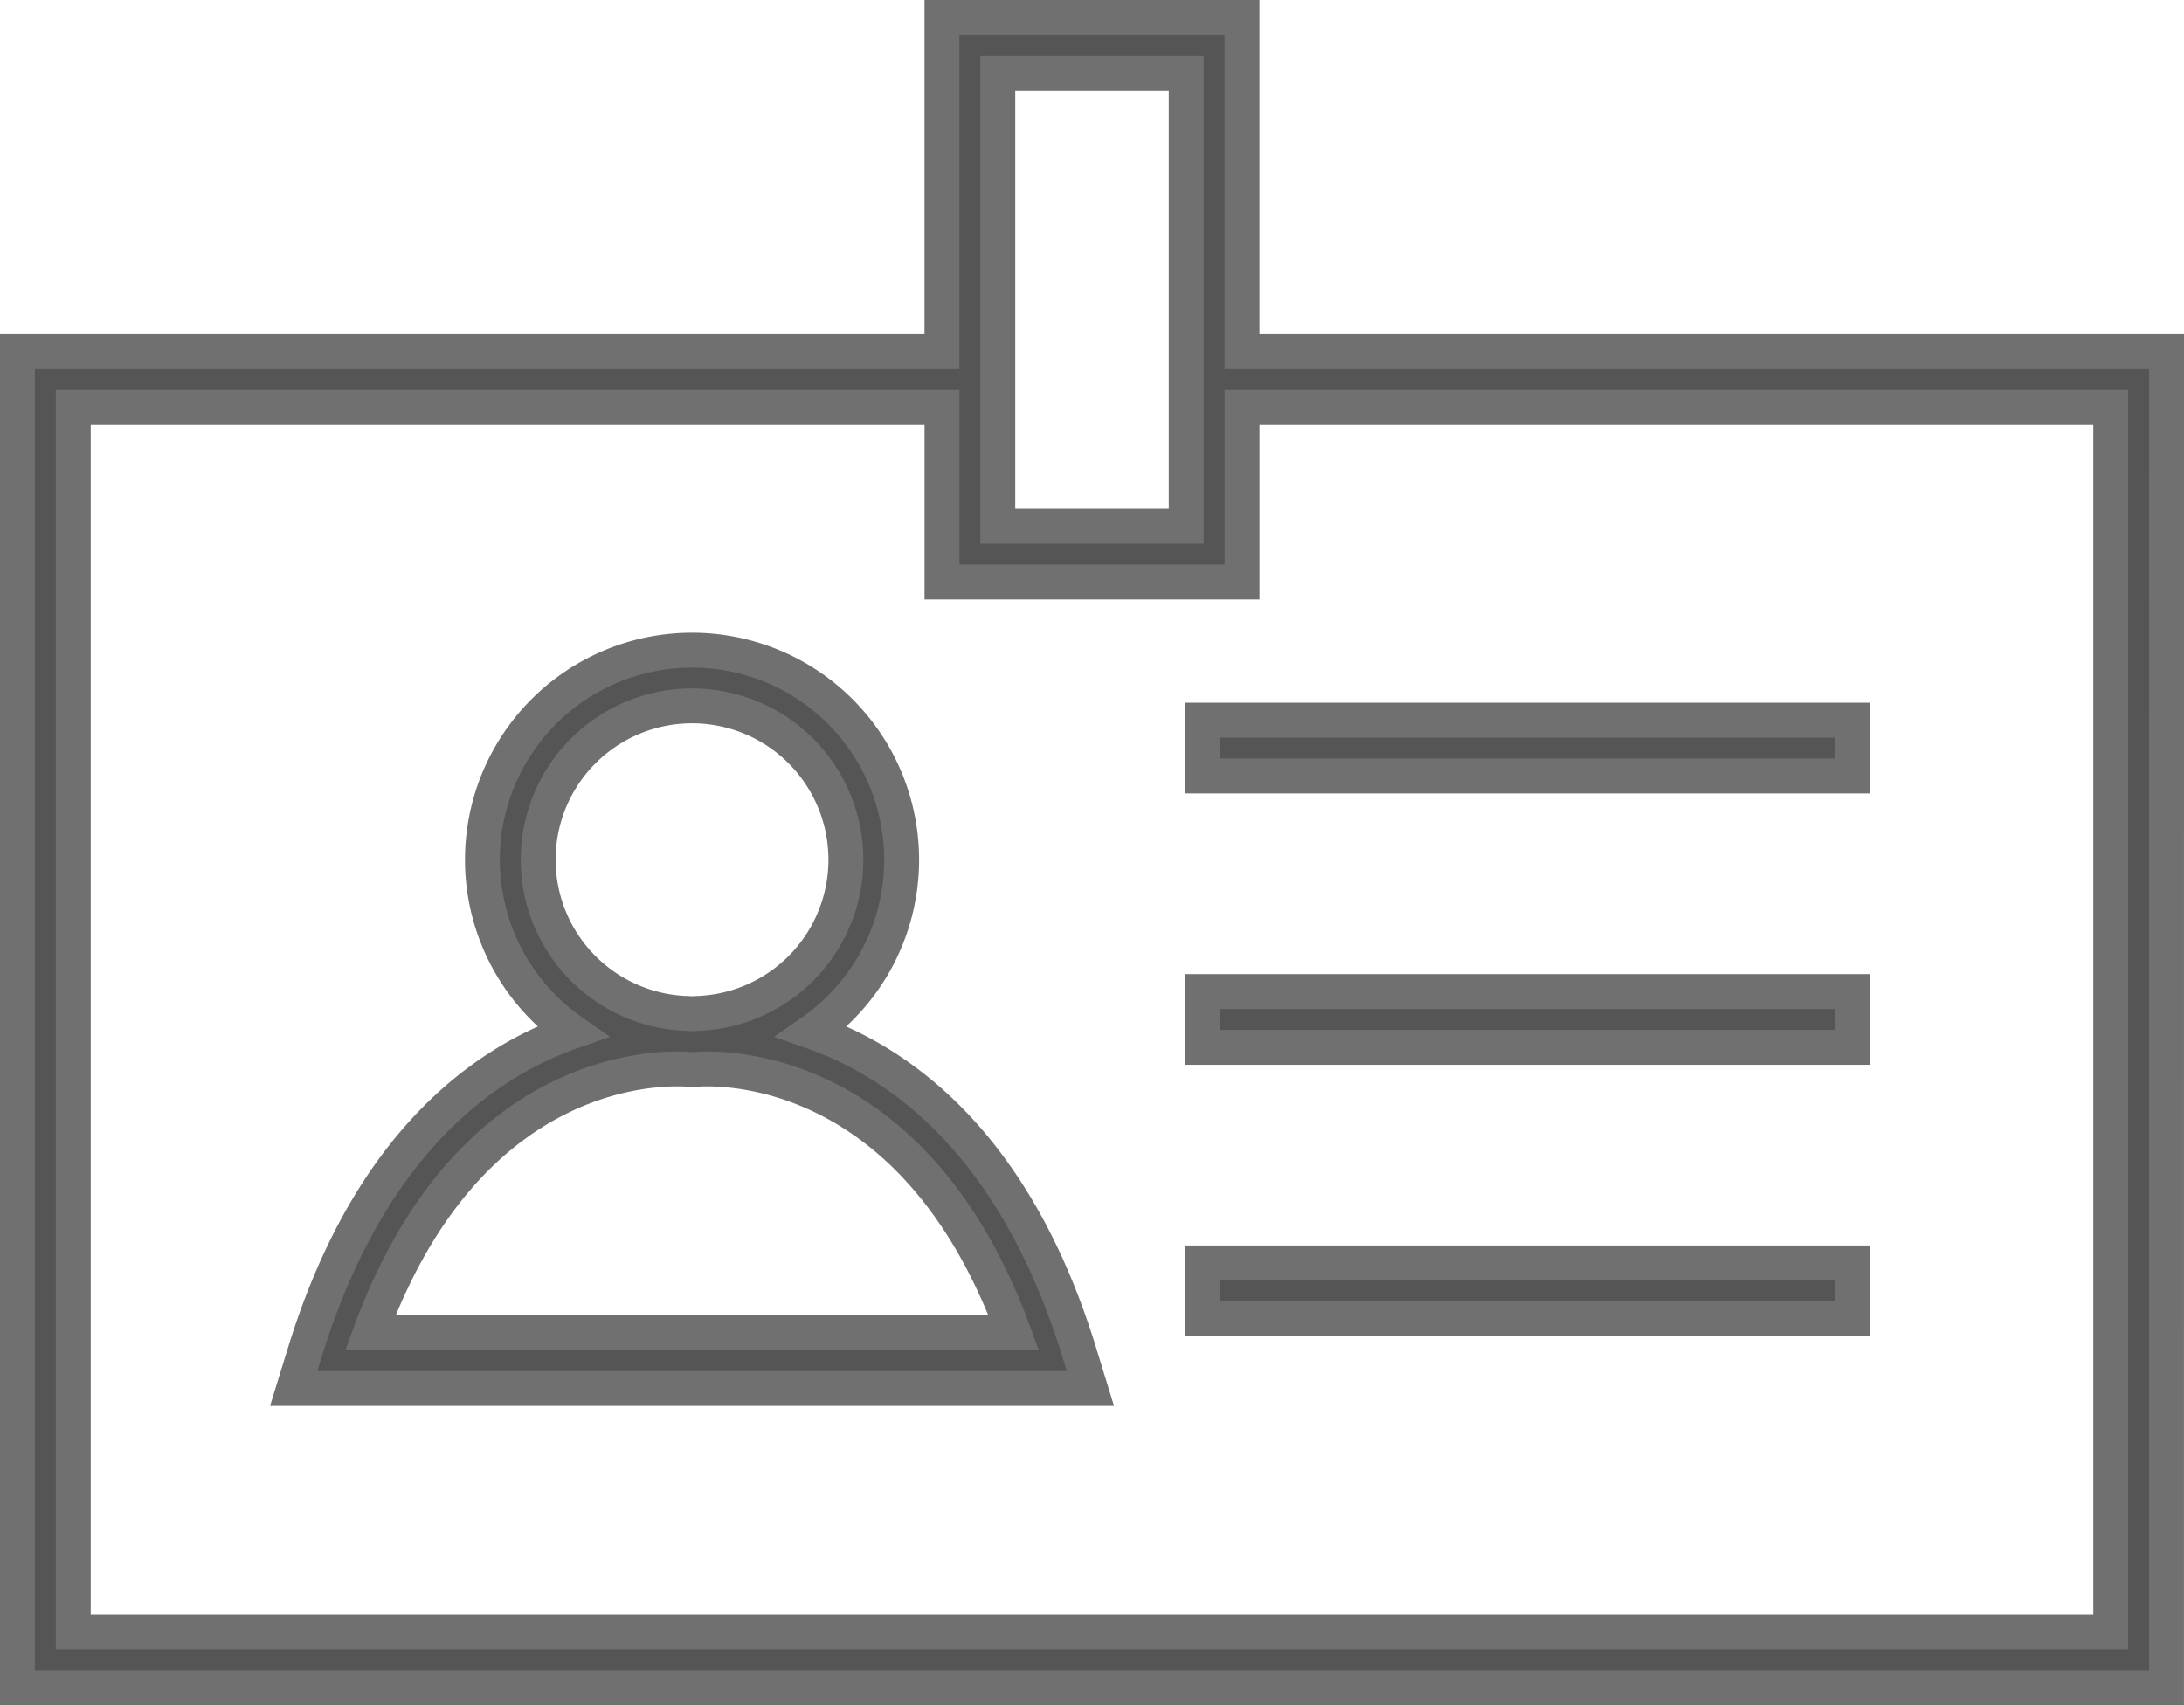
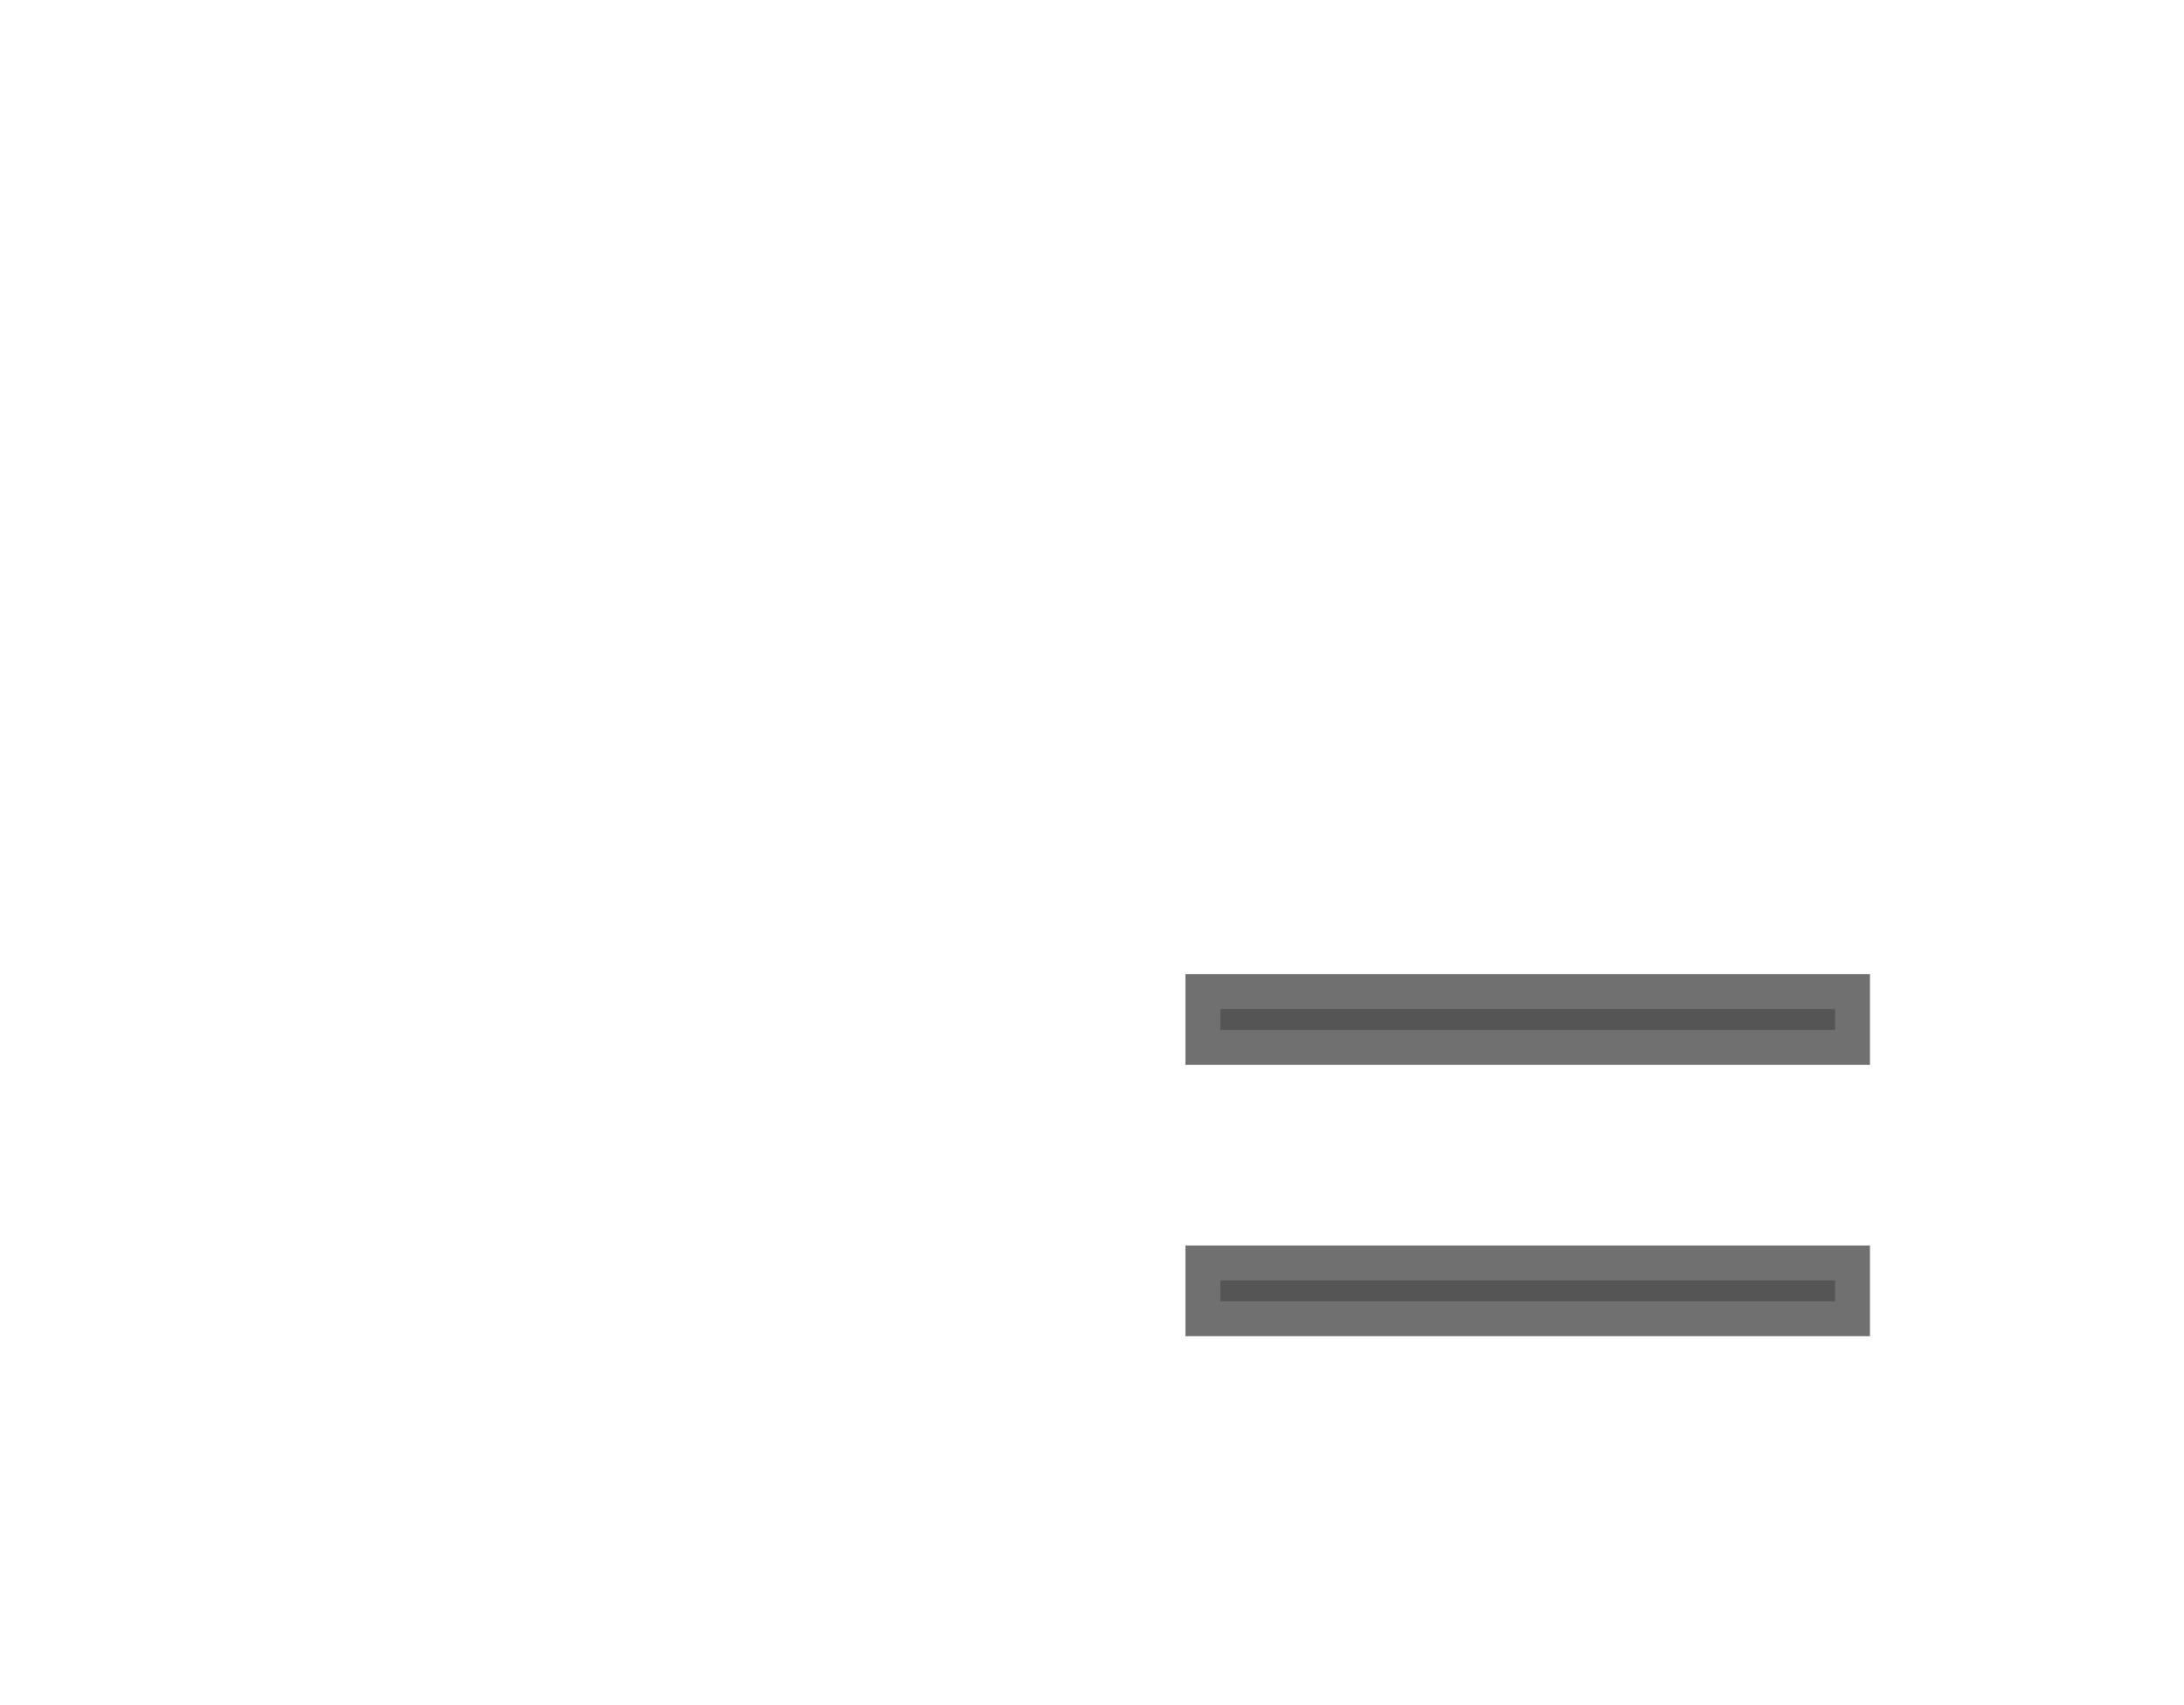
<svg xmlns="http://www.w3.org/2000/svg" width="62.6" height="48.887" viewBox="0 0 62.6 48.887">
  <g id="Group_213" data-name="Group 213" transform="translate(0.5 0.5)">
-     <path id="Path_110" data-name="Path 110" d="M96.121,145.389H69.62v-9.563h-8.6v9.563h-26.5v38.324h61.6Zm-33.5-7.964h5.4v12.987h-5.4Zm31.9,44.688h-58.4V146.988h24.9v5.024h8.6v-5.024h24.9Z" transform="translate(-34.521 -135.826)" fill="#555" stroke="#707070" stroke-width="1" />
-     <path id="Path_111" data-name="Path 111" d="M57.295,164.9a6.008,6.008,0,1,0-6.876,0c-2.535.888-5.818,3.214-7.661,9.195l-.319,1.035H65.275l-.318-1.035C63.115,168.112,59.831,165.787,57.295,164.9Zm-7.848-4.92a4.41,4.41,0,1,1,4.511,4.4l-.1.007-.108-.007A4.409,4.409,0,0,1,49.447,159.98Zm-4.811,13.551c2.566-7,7.334-7.561,8.788-7.561.053,0,.086,0,.128,0,.075,0,.148.01.223.011l.083.009.088-.009c.071,0,.14-.007.21-.011.044,0,.079,0,.137,0,1.454,0,6.222.565,8.786,7.561Z" transform="translate(-34.521 -135.826)" fill="#555" stroke="#707070" stroke-width="1" />
-     <rect id="Rectangle_135" data-name="Rectangle 135" width="18.621" height="1.6" transform="translate(33.978 20.145)" fill="#555" stroke="#707070" stroke-width="1" />
    <rect id="Rectangle_136" data-name="Rectangle 136" width="18.621" height="1.6" transform="translate(33.978 27.925)" fill="#555" stroke="#707070" stroke-width="1" />
    <rect id="Rectangle_137" data-name="Rectangle 137" width="18.621" height="1.6" transform="translate(33.978 35.705)" fill="#555" stroke="#707070" stroke-width="1" />
  </g>
</svg>